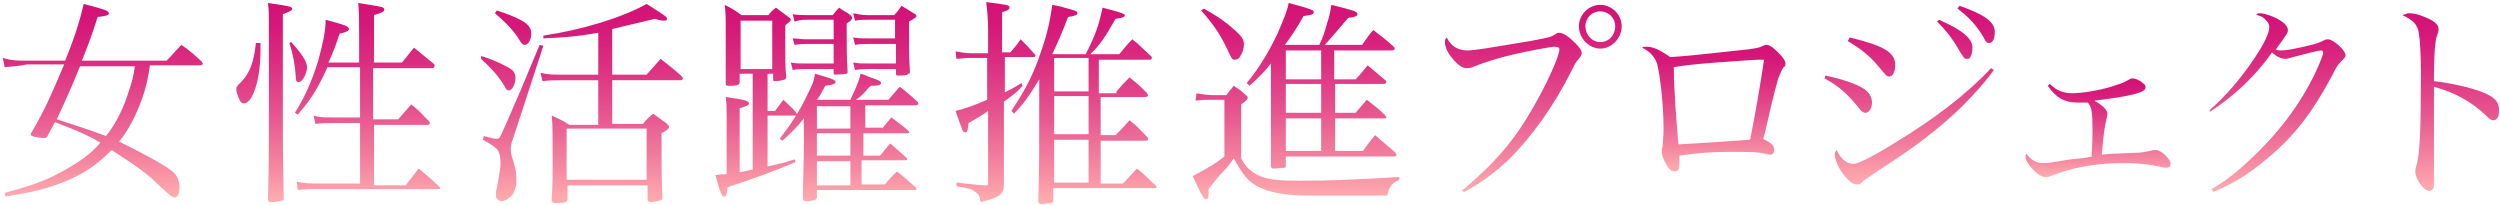
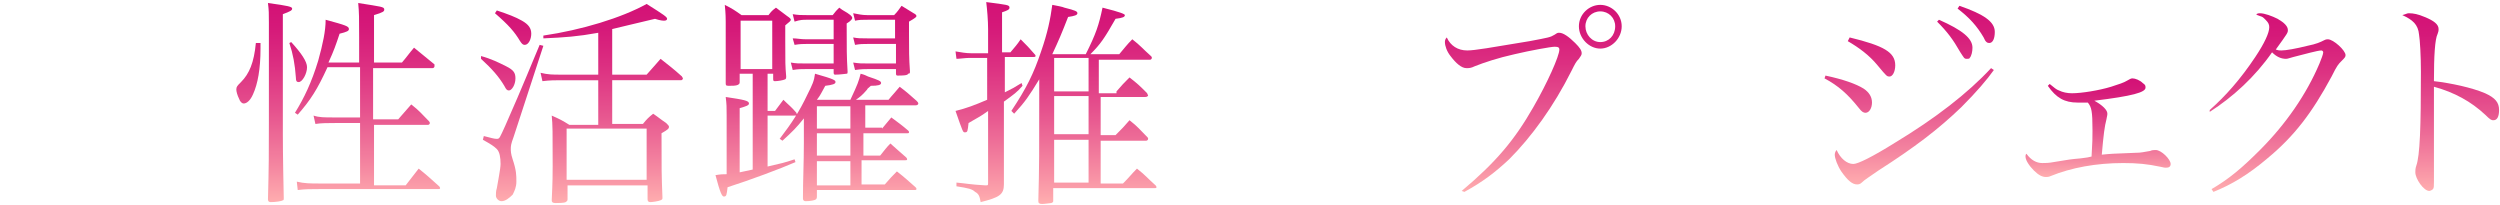
<svg xmlns="http://www.w3.org/2000/svg" viewBox="0 0 268.7 21.8" width="780" height="64">
  <linearGradient id="a" gradientUnits="userSpaceOnUse" x1="11.003" y1="21.101" x2="11.003" y2=".376">
    <stop offset="0" stop-color="#ffadaf" />
    <stop offset=".189" stop-color="#f485a0" />
    <stop offset=".456" stop-color="#e6538e" />
    <stop offset=".69" stop-color="#dc2f81" />
    <stop offset=".879" stop-color="#d51979" />
    <stop offset="1" stop-color="#d31176" />
  </linearGradient>
-   <path d="M16.1 7c-.3 2-.6 2.9-1.1 4.2-.6 1.5-1.3 2.8-2.2 3.9 1.9.9 4.7 2.4 5.6 3.1.6.4.9 1.1.9 1.8 0 .6-.2 1.1-.5 1.1s-.5-.2-1.5-1.1c-1.5-1.5-2.4-2.1-5.3-4-1.6 1.6-3 2.6-5.3 3.5-1.8.7-3.5 1.1-6.1 1.5l-.1-.4c2.7-.7 4.4-1.3 6.2-2.3 1.8-1 3-1.8 4.1-3.1-1.4-.8-2.3-1.2-4.9-2.2-.2.4-.4.8-.8 1.5-.1.2-.2.2-.4.2-.3 0-1.1-.1-1.2-.2-.1 0-.2-.1-.2-.2 0 0 0-.1.1-.2 1.5-2.6 2.1-4 3.5-7.3h-4C2 7 1.4 7 .5 7.1l-.2-1c1 .3 1.6.3 2.7.3h4C8.1 3.7 8.6 2 9 .3c.8.2 1.9.5 2.4.7.2.1.3.2.3.3 0 .2-.2.3-1.2.4-.7 2.2-1.1 3.2-1.7 4.7h9.1c.7-.7.9-1 1.6-1.7 1 .7 1.3 1 2.2 1.8 0 .1.1.2.1.2 0 .1-.1.2-.3.2h-5.4zM8.6 7c-.8 2-1.6 3.8-2.5 5.7 2.5.8 3.1 1 5.3 1.8 1.1-1.4 1.9-3 2.5-5 .3-.9.4-1.2.6-2.5H8.6z" fill="url(#a)" />
  <linearGradient id="b" gradientUnits="userSpaceOnUse" x1="36.423" y1="21.615" x2="36.423" y2=".235">
    <stop offset="0" stop-color="#ffadaf" />
    <stop offset=".189" stop-color="#f485a0" />
    <stop offset=".456" stop-color="#e6538e" />
    <stop offset=".69" stop-color="#dc2f81" />
    <stop offset=".879" stop-color="#d51979" />
    <stop offset="1" stop-color="#d31176" />
  </linearGradient>
  <path d="M28 4.5v.6c0 2.2-.3 3.8-.8 4.9-.3.7-.7 1-1 1-.2 0-.4-.2-.5-.5-.2-.4-.3-.8-.3-1 0-.3.1-.4.5-.8.9-.9 1.4-2.1 1.6-4.2h.5zm.9-2.2c0-1 0-1.3-.1-2.1 2.2.3 2.6.4 2.6.6 0 .2-.2.3-1 .6v12.9c0 .2 0 2.5.1 6.9 0 .1 0 .2-.1.2-.1.1-.8.2-1.3.2-.2 0-.3-.1-.3-.3.1-3.5.1-5 .1-8.3V9.1 2.3zm2.4 2.1C32.4 5.6 33 6.5 33 7.1c0 .7-.5 1.6-.9 1.6-.2 0-.3-.1-.3-.5-.1-1.4-.3-2.5-.7-3.7l.2-.1zm7.3 2.2V3.9c0-2.2 0-2.6-.1-3.7 2.5.4 2.8.4 2.8.7 0 .2-.1.3-1.1.6v5.1h3c.6-.7.7-.9 1.3-1.6 1 .8 1.2 1 2.2 1.8V7c0 .1-.1.2-.2.2h-6.4v5.5h2.7c.6-.7.8-.9 1.4-1.6.9.7 1.1 1 1.9 1.8.1.1.1.2.1.2 0 .1-.1.2-.2.2h-5.8v6.5h3.4c.6-.8.8-1 1.4-1.8 1 .8 1.3 1.1 2.2 1.9.1.1.1.2.1.2 0 .1-.1.1-.2.1H34.3c-.9 0-1.5 0-2.3.1l-.1-.9c.8.2 1.5.2 2.5.2h4.3v-6.5H36c-.7 0-1.5 0-2.1.1l-.2-.9c.6.2 1.1.2 2.3.2h2.7V7.1h-3.5c-1.1 2.4-1.8 3.5-3.2 5.1l-.3-.2c1-1.6 1.8-3.3 2.5-5.6.5-1.8.8-3.2.8-4.4 2.2.6 2.5.7 2.5 1 0 .2-.2.3-1 .5-.4 1.2-.6 1.8-1.2 3.1h3.3z" fill="url(#b)" />
  <linearGradient id="c" gradientUnits="userSpaceOnUse" x1="62.498" y1="21.615" x2="62.498" y2=".305">
    <stop offset="0" stop-color="#ffadaf" />
    <stop offset=".189" stop-color="#f485a0" />
    <stop offset=".456" stop-color="#e6538e" />
    <stop offset=".69" stop-color="#dc2f81" />
    <stop offset=".879" stop-color="#d51979" />
    <stop offset="1" stop-color="#d31176" />
  </linearGradient>
  <path d="M51.7 5.9c1.1.3 1.9.7 2.7 1.1.8.4 1 .7 1 1.3 0 .7-.4 1.3-.7 1.3-.2 0-.3-.1-.5-.5-.6-1-1.3-1.8-2.5-2.9v-.3zm.3 8.6c.8.2 1.1.3 1.4.3.3 0 .3-.1.9-1.4.8-1.8 1.5-3.4 3.7-8.7l.4.1-3.2 9.8c-.3.8-.3 1-.3 1.3 0 .2 0 .5.2 1.1.4 1.2.4 1.7.4 2.4 0 .6-.2 1-.4 1.4-.4.4-.8.7-1.2.7-.3 0-.6-.3-.6-.6 0-.2 0-.5.1-.8.1-.6.4-2.1.4-2.6 0-.7-.1-1.3-.4-1.6-.3-.3-.6-.5-1.5-1l.1-.4zM53.4 1c1.2.4 2 .7 2.7 1.1.7.4 1 .8 1 1.4 0 .6-.3 1.2-.7 1.2-.2 0-.3-.1-.5-.4-.6-1-1.2-1.7-2.7-3l.2-.3zm12.4 6.9h3.7c.7-.8.9-1 1.5-1.7 1 .8 1.3 1 2.3 1.9 0 .1.1.1.1.2s-.1.2-.2.2h-7.4v4.7h3.3c.4-.5.6-.7 1.1-1.1.6.4.8.6 1.4 1 .2.2.3.3.3.4 0 .2-.1.3-.8.7 0 4 0 4.4.1 6.9 0 .2 0 .2-.2.3-.2.1-.9.2-1.1.2-.2 0-.3-.1-.3-.3v-1.5H61v1.5c0 .2-.1.2-.2.3-.2.1-.8.1-1.1.1-.3 0-.4-.1-.4-.3.1-2 .1-3 .1-3.7 0-3.7 0-4.4-.1-5.4.9.4 1.1.5 1.9 1h3.1V8.5h-4c-.6 0-1.2 0-2 .1l-.2-.9c.8.2 1.3.2 2.2.2h4V3.4c-2.2.4-3.6.5-5.9.6v-.3c4.1-.6 8.4-1.9 11.1-3.4 1.9 1.2 2.2 1.4 2.2 1.6 0 .1-.1.2-.3.2-.1 0-.4 0-1-.2-3 .7-3.3.8-4.6 1.1v4.9zm-4.9 11.3h8.6v-5.5h-8.6v5.5z" fill="url(#c)" />
  <linearGradient id="d" gradientUnits="userSpaceOnUse" x1="87.871" y1="21.569" x2="87.871" y2=".469">
    <stop offset="0" stop-color="#ffadaf" />
    <stop offset=".189" stop-color="#f485a0" />
    <stop offset=".456" stop-color="#e6538e" />
    <stop offset=".69" stop-color="#dc2f81" />
    <stop offset=".879" stop-color="#d51979" />
    <stop offset="1" stop-color="#d31176" />
  </linearGradient>
  <path d="M82.4 17.8c1.7-.4 1.8-.4 3-.8l.1.3c-1.6.7-4.8 1.9-7.3 2.7-.1.8-.1 1-.4 1-.2 0-.4-.4-.9-2.3.6-.1.8-.1 1.2-.1v-6.3c0-.9 0-1.2-.1-2 2 .3 2.5.4 2.5.7 0 .2-.3.3-1 .5v6.9l1.4-.3V7.8h-1.4v.9c0 .1 0 .2-.2.3-.2.1-.6.1-1 .1-.3 0-.3-.1-.3-.3v-.1-6.5c0-.2 0-.9-.1-1.8.8.4 1.1.6 1.8 1.1h2.9c.3-.4.4-.5.8-.8.5.4.7.5 1.2.9.3.2.4.3.4.4 0 .1-.1.2-.6.6v1.7c0 2.4 0 2.6.1 3.8 0 .2 0 .2-.1.3-.2.1-.8.2-1.1.2-.1 0-.2 0-.2-.2v-.6h-.6v4h.8c.4-.5.5-.7.9-1.2.6.6.8.7 1.4 1.4 0 .1.1.2.1.2 0 .1-.1.1-.4.1h-2.8v5.5zM79.6 7.3H83V2.1h-3.4v5.2zm15.2 6.4l1-1.2c.8.6 1.1.8 1.8 1.4.1.1.1.1.1.2s-.1.1-.2.1h-4.7v2.4h1.8c.5-.6.6-.8 1.1-1.3.8.7 1 .9 1.7 1.5.1.1.1.2.1.2 0 .1-.1.1-.2.1h-4.7v2.6h2.5c.7-.8.7-.8 1.3-1.4.9.7 1.2 1 2 1.7.1.1.1.1.1.2s-.1.1-.2.1H87.8v.7c0 .1 0 .2-.1.3-.1.1-.6.2-1.1.2-.2 0-.3-.1-.3-.3 0-1.9.1-3.8.1-6v-2.6c-.8 1-1.2 1.4-2.3 2.4l-.3-.2c1.3-1.7 2.1-2.9 3-4.8.5-1 .7-1.4.8-2.2 2.1.6 2.2.7 2.2.9 0 .2-.3.3-1.1.4-.4.7-.5 1-.9 1.5h3.6c.8-1.7.9-2 1.1-2.8.4.1.6.2.8.3 1.2.4 1.4.5 1.4.7 0 .2-.3.3-1.1.3-.2.2-.4.3-.4.4-.6.7-.8.8-1.2 1.1h3.5c.4-.5.8-.9 1.2-1.4.8.6 1 .8 1.8 1.5.1.1.2.2.2.3 0 .1-.1.2-.3.2H93v2.4h1.8zM89.6 2h-2.9c-.4 0-.7 0-1.3.2l-.2-.8c.6.1.9.1 1.5.1h2.8c.3-.4.4-.5.7-.8.5.4.7.4 1.2.8.1.1.2.2.2.3 0 .1-.1.3-.6.6 0 2.9 0 3.5.1 5.2 0 .1 0 .2-.1.2s-.7.1-1.2.1c-.1 0-.2 0-.2-.2v-.4h-2.9c-.6 0-.9 0-1.5.1l-.2-.8c.6.1.8.1 1.7.1h2.9V4.6h-2.9c-.4 0-.7 0-1.3.1l-.2-.7c.5 0 .8.1 1.5.1h2.9V2zm1.8 9.3h-3.6v2.4h3.6v-2.4zm-3.6 2.9v2.4h3.6v-2.4h-3.6zm0 3v2.6h3.6v-2.6h-3.6zm5.5-12.6c-.6 0-.8 0-1.4.1l-.2-.8c.5.1.8.1 1.5.1h3V2h-2.9c-.7 0-.9 0-1.4.1l-.2-.8c.6.1.9.2 1.5.2h2.9c.4-.4.5-.6.8-1l1.3.8c.2.1.3.2.3.3 0 .1-.1.2-.8.6v1.4c0 1.6 0 2.6.1 3.9v.1c0 .1 0 .2-.2.2 0 .2-.7.2-1.1.2-.1 0-.2 0-.2-.2v-.5h-2.9c-.5 0-.8 0-1.5.1l-.2-.8c.7.1.8.1 1.7.1h2.9V4.6h-3z" fill="url(#d)" />
  <linearGradient id="e" gradientUnits="userSpaceOnUse" x1="113.713" y1="21.662" x2="113.713" y2=".189">
    <stop offset="0" stop-color="#ffadaf" />
    <stop offset=".189" stop-color="#f485a0" />
    <stop offset=".456" stop-color="#e6538e" />
    <stop offset=".69" stop-color="#dc2f81" />
    <stop offset=".879" stop-color="#d51979" />
    <stop offset="1" stop-color="#d31176" />
  </linearGradient>
  <path d="M108.6 5.5c.5-.6.7-.8 1.1-1.4.7.7.9.9 1.5 1.6.1.1.1.1.1.2s-.1.1-.2.1H108v3.8c.8-.4 1-.5 1.8-1l.1.3c-.6.7-.9.9-2 1.7V19.7c0 1.1-.5 1.4-2.5 1.9-.1-.6-.2-.9-.6-1.1-.3-.3-.7-.4-2-.6v-.4c1.1.1 1.4.2 3.1.3.3 0 .3 0 .3-.3v-7.7c-.7.5-.7.5-2.1 1.3-.1.9-.1 1-.4 1-.2 0-.2 0-1-2.3 1.2-.3 2-.6 3.4-1.2V6.1h-1.9c-.4 0-1.1.1-1.4.1l-.1-.8c.6.1 1.1.2 1.7.2h1.8V3c0-.9-.1-2.1-.2-2.9 2.3.3 2.5.3 2.5.6 0 .2-.2.3-.8.5v4.3h.9zM120 9.7c.6-.7.8-.9 1.4-1.5.9.7 1.1.9 1.9 1.7 0 .1.1.2.1.2 0 .1-.1.2-.3.2h-4.8v4.1h1.6c.7-.7.9-.9 1.5-1.6.9.7 1.1 1 1.9 1.8.1.1.1.1.1.2s-.1.2-.2.2h-4.9v4.6h2.4c.7-.7.9-1 1.5-1.6.9.7 1.1 1 2 1.8.1.1.1.2.1.2 0 .1-.1.1-.2.1h-10.9v1.3c0 .2 0 .2-.2.3-.1 0-.7.1-1 .1-.3 0-.4-.1-.4-.3v-.1c.1-3.5.1-4.8.1-13-1.1 1.8-1.5 2.4-2.7 3.7l-.3-.3c1.6-2.4 2.4-4 3.2-6.4.7-2 1-3.5 1.2-5 .5.1 1.1.2 1.3.3 1.2.3 1.4.4 1.4.6 0 .2-.3.3-1 .4-.7 1.8-1 2.5-1.7 4h3.6c1.1-2.2 1.4-3.1 1.8-5 2 .5 2.4.7 2.4.8 0 .2-.2.3-1 .4-1.2 2.1-1.6 2.7-2.7 3.8h3.1c.6-.7.8-1 1.4-1.6.9.7 1.1 1 2 1.8.1.1.1.1.1.2s-.1.2-.2.2h-5.5v3.6h1.9zm-3-3.6h-3.7v3.6h3.7V6.1zm-3.7 4.1v4.1h3.7v-4.1h-3.7zm0 9.3h3.7v-4.6h-3.7v4.6z" fill="url(#e)" />
  <linearGradient id="f" gradientUnits="userSpaceOnUse" x1="139.46" y1="21.264" x2="139.46" y2=".165">
    <stop offset="0" stop-color="#ffadaf" />
    <stop offset=".189" stop-color="#f485a0" />
    <stop offset=".456" stop-color="#e6538e" />
    <stop offset=".69" stop-color="#dc2f81" />
    <stop offset=".879" stop-color="#d51979" />
    <stop offset="1" stop-color="#d31176" />
  </linearGradient>
-   <path d="M128.6 9.9c.4.1 1.4.2 1.7.2h1.5c.3-.4.4-.5.8-1 .6.4.8.5 1.3 1 .2.1.2.2.2.3 0 .2-.3.4-.7.7v5.8c.4.8.9 1.3 1.6 1.7 1.1.6 2.3.7 4.8.7 3.2 0 5.4-.1 10.6-.4v.3c-.7.3-1.1.7-1.3 1.7h-8.4c-3.1 0-5.1-.5-6.3-1.5-.6-.5-1-1.1-1.8-2.5-.4.6-.7 1-1.5 1.8-.6.7-.8 1-1.2 1.5v.5c0 .4-.1.6-.3.6-.2 0-.5-.5-1.4-2.5 1.5-.8 2.4-1.3 3.4-2.1v-6.1H130c-.3 0-.7 0-1.5.1l.1-.8zm.8-9.1c1.2.7 1.7 1 2.6 1.7 1.3 1.1 1.7 1.5 1.7 2.1 0 .4-.1.9-.4 1.3-.1.3-.4.4-.6.4-.2 0-.3-.1-.5-.5-.9-2-1.6-3.1-3.1-4.8l.3-.2zm16.3 7.6c.6-.6.7-.8 1.3-1.5.8.7 1.1.9 1.9 1.6.1.1.1.1.1.2s-.1.2-.3.2h-5.2V12h2.2c.5-.6.7-.8 1.2-1.4.9.7 1.2.9 2 1.7 0 .1.1.1.1.2s-.1.1-.2.1h-5.3v3.5h3c.5-.7.7-1 1.3-1.7 1 .9 1.3 1.1 2.2 1.9 0 .1.1.2.1.2 0 .1-.1.2-.3.2h-11.6v.9c0 .2 0 .2-.1.3-.1 0-1 .1-1.2.1-.2 0-.3-.1-.3-.3v-.1V6.7c-.7.9-1.2 1.4-2.3 2.4l-.3-.3c1.4-1.7 2.4-3.4 3.3-5.3.7-1.6 1.1-2.6 1.2-3.3.8.2 1.9.5 2.4.7.2.1.3.1.3.3 0 .2-.2.3-1.1.4-.7 1.3-1.4 2.3-2 3.1h3.7c.4-.9.5-1.1.8-2.2.4-1.2.4-1.6.5-2.1 2.4.6 2.8.7 2.8 1 0 .2-.2.3-1 .4-.1.1-.9 1.1-2.5 2.9h4c.5-.7.6-.9 1.2-1.6.9.7 1.2.9 2.1 1.7.1.1.2.2.2.3 0 .1-.1.2-.3.2h-6.2v3.1h2.3zm-3.7 0V5.3h-3.8v3.1h3.8zm0 3.6V8.9h-3.8V12h3.8zm-3.8 4.1h3.8v-3.5h-3.8v3.5z" fill="url(#f)" />
  <linearGradient id="g" gradientUnits="userSpaceOnUse" x1="164.846" y1="20.633" x2="164.846" y2=".352">
    <stop offset="0" stop-color="#ffadaf" />
    <stop offset=".189" stop-color="#f485a0" />
    <stop offset=".456" stop-color="#e6538e" />
    <stop offset=".69" stop-color="#dc2f81" />
    <stop offset=".879" stop-color="#d51979" />
    <stop offset="1" stop-color="#d31176" />
  </linearGradient>
  <path d="M157.1 20.4c3.7-3.1 5.7-5.5 7.7-9 1.5-2.6 2.8-5.5 2.8-6.2 0-.2-.1-.3-.5-.3s-2.6.4-4.3.8c-1.8.4-3.3.9-4.3 1.3-.4.2-.6.2-.9.2-.5 0-1.1-.5-1.7-1.3-.4-.5-.6-1.1-.6-1.5 0-.1 0-.3.2-.5.4.9 1.2 1.4 2.2 1.4.8 0 2.5-.3 6.7-1 2.1-.4 2.2-.4 2.7-.7.3-.2.3-.2.5-.2.4 0 1 .4 1.7 1.1.5.5.7.8.7 1.1 0 .2-.1.3-.3.6-.3.3-.4.5-.8 1.3-1.9 3.8-4.3 7.1-6.7 9.5-1.5 1.4-2.8 2.4-4.8 3.5l-.3-.1zm17.2-17.7c0 1.3-1.1 2.4-2.3 2.4s-2.3-1.1-2.3-2.4c0-1.3 1.1-2.3 2.3-2.3s2.3 1 2.3 2.3zm-3.9 0c0 .9.7 1.7 1.6 1.7.9 0 1.6-.7 1.6-1.7 0-.9-.7-1.6-1.6-1.6-.9 0-1.6.7-1.6 1.6z" fill="url(#g)" />
  <linearGradient id="h" gradientUnits="userSpaceOnUse" x1="184.162" y1="18.2" x2="184.162" y2="4.703">
    <stop offset="0" stop-color="#ffadaf" />
    <stop offset=".189" stop-color="#f485a0" />
    <stop offset=".456" stop-color="#e6538e" />
    <stop offset=".69" stop-color="#dc2f81" />
    <stop offset=".879" stop-color="#d51979" />
    <stop offset="1" stop-color="#d31176" />
  </linearGradient>
-   <path d="M176.9 4.9c.7 0 1.3.2 2.6 1.1.8 0 3.7-.3 7.3-.7 2-.2 2.3-.3 2.7-.5.2-.1.3-.1.4-.1.3 0 .7.3 1.2.8s.8.9.8 1.2c0 .2 0 .3-.2.4-.2.3-.3.5-.6 1.3-.2.8-.4 1.3-1 4-.4 1.8-.4 1.8-.6 2.4.8.4 1.2.7 1.2 1.2 0 .3-.2.5-.4.5s-.2 0-1.1-.2c-.6-.1-2-.1-3.3-.1-1.8 0-3.3.1-5.4.4v.9c0 .6-.1.8-.5.8s-.7-.3-1.1-1.1c-.2-.4-.3-.8-.3-1.1 0-.1 0-.2.1-.5 0-.2.1-.9.1-1.9 0-2.7-.4-5.9-.7-7-.3-.8-.8-1.3-1.6-1.7.1-.1.2-.1.4-.1zm3.5 10.5c1.8-.1 6.4-.4 7.7-.5.5-2.4 1.2-6.5 1.5-8.6h-.6c-.5 0-1.7.1-4.6.3-2.5.2-3.3.3-4.5.5 0 2.3.3 6.2.5 8.3z" fill="url(#h)" />
  <linearGradient id="i" gradientUnits="userSpaceOnUse" x1="205.21" y1="19.767" x2="205.21" y2=".516">
    <stop offset="0" stop-color="#ffadaf" />
    <stop offset=".189" stop-color="#f485a0" />
    <stop offset=".456" stop-color="#e6538e" />
    <stop offset=".69" stop-color="#dc2f81" />
    <stop offset=".879" stop-color="#d51979" />
    <stop offset="1" stop-color="#d31176" />
  </linearGradient>
  <path d="M196.2 8c1.9.4 3.3.9 4.1 1.4.6.4.9.9.9 1.5s-.3 1.1-.7 1.1c-.2 0-.4-.1-.7-.5-1.2-1.5-2.2-2.4-3.7-3.2l.1-.3zm18.1-.6c-.7 1-1.9 2.4-3.5 4-2.5 2.4-5 4.3-8.9 6.8-1 .7-1.5 1-1.8 1.3-.2.2-.4.2-.5.2-.5 0-1-.4-1.7-1.4-.4-.6-.7-1.4-.7-1.8 0-.2.1-.4.2-.5.4.9 1.1 1.5 1.8 1.5.5 0 2.1-.8 4.5-2.3 4.3-2.6 7.8-5.3 10.3-8l.3.2zm-15.5-3.5c3.7.9 4.9 1.6 4.9 3 0 .7-.3 1.2-.6 1.2s-.3 0-1.3-1.2c-.9-1.1-2-1.9-3.2-2.6l.2-.4zm9.6-1.9c2.5 1.1 3.6 2 3.6 3 0 .4-.1.9-.3 1.1 0 .1-.2.1-.3.1-.3 0-.3-.1-.7-.7-.8-1.4-1.4-2.2-2.5-3.3l.2-.2zm2.2-1.5c2.6.9 3.8 1.7 3.8 2.8 0 .7-.2 1.2-.6 1.2-.2 0-.4-.1-.6-.6-.7-1.2-1.5-2.1-2.8-3.1l.2-.3z" fill="url(#i)" />
  <linearGradient id="j" gradientUnits="userSpaceOnUse" x1="225.474" y1="18.878" x2="225.474" y2="8.376">
    <stop offset="0" stop-color="#ffadaf" />
    <stop offset=".189" stop-color="#f485a0" />
    <stop offset=".456" stop-color="#e6538e" />
    <stop offset=".69" stop-color="#dc2f81" />
    <stop offset=".879" stop-color="#d51979" />
    <stop offset="1" stop-color="#d31176" />
  </linearGradient>
  <path d="M220.3 8.9c.5.4.7.6 1 .7.4.2.9.3 1.4.3 1 0 2.9-.3 4.2-.7.9-.3 1.3-.4 1.8-.7.2-.1.3-.2.5-.2.3 0 .8.2 1.1.5.3.2.3.3.3.5 0 .5-1.4.9-5.5 1.4.9.5 1.4 1 1.4 1.4 0 .1 0 .1-.1.6-.2.8-.3 1.5-.5 3.8 1-.1 1-.1 3.6-.2.7 0 .9-.1 1.6-.2.2-.1.4-.1.6-.1.6 0 1.6 1 1.6 1.5 0 .3-.2.4-.5.4-.1 0-.2 0-.6-.1-1.4-.3-2.5-.4-4-.4-2.9 0-5.6.5-7.8 1.4-.2.1-.4.1-.5.1-.4 0-.8-.2-1.3-.7-.5-.5-.9-1.1-.9-1.5 0-.1 0-.2.1-.3.5.7 1.1 1 1.7 1 .3 0 .7 0 1.2-.1 1.8-.3 1.8-.3 2.9-.4.8-.1.8-.1 1.2-.2.1-1.8.1-1.8.1-2.8 0-2.1-.1-2.5-.5-3h-1.1c-1.4 0-2.3-.5-3.2-1.8l.2-.2z" fill="url(#j)" />
  <linearGradient id="k" gradientUnits="userSpaceOnUse" x1="244.908" y1="20.516" x2="244.908" y2="1.288">
    <stop offset="0" stop-color="#ffadaf" />
    <stop offset=".189" stop-color="#f485a0" />
    <stop offset=".456" stop-color="#e6538e" />
    <stop offset=".69" stop-color="#dc2f81" />
    <stop offset=".879" stop-color="#d51979" />
    <stop offset="1" stop-color="#d31176" />
  </linearGradient>
  <path d="M237.5 11.7c1.7-1.5 3.3-3.3 4.9-5.7 1-1.5 1.5-2.6 1.5-3.2 0-.3-.1-.5-.4-.8-.3-.3-.3-.3-.6-.4-.3-.1-.3-.1-.4-.2.2-.1.3-.1.4-.1.5 0 1.3.3 1.9.6.7.4 1.1.8 1.1 1.2 0 .3 0 .3-1.3 2.1.3.1.4.1.6.1.5 0 1.6-.2 2.8-.5 1-.2 1.4-.4 1.8-.6.2-.1.3-.1.4-.1.6 0 1.9 1.2 1.9 1.7 0 .2-.1.3-.4.6-.4.4-.5.5-1.1 1.7-2.1 3.9-4 6.4-6.9 8.8-2 1.7-3.8 2.8-5.8 3.6l-.2-.3c1.9-1.1 3.3-2.3 5.2-4.2 2.8-2.8 5-6 6.4-9.3.2-.5.4-1 .4-1.2 0-.1-.1-.2-.2-.2-.4 0-1.8.4-3 .7-.4.1-.6.2-.8.2-.5 0-1-.2-1.5-.7-1.8 2.6-4.2 4.8-6.7 6.4v-.2z" fill="url(#k)" />
  <linearGradient id="l" gradientUnits="userSpaceOnUse" x1="263.406" y1="20.445" x2="263.406" y2="1.335">
    <stop offset="0" stop-color="#ffadaf" />
    <stop offset=".189" stop-color="#f485a0" />
    <stop offset=".456" stop-color="#e6538e" />
    <stop offset=".69" stop-color="#dc2f81" />
    <stop offset=".879" stop-color="#d51979" />
    <stop offset="1" stop-color="#d31176" />
  </linearGradient>
  <path d="M258.9 1.3c.5 0 1 .1 1.7.4 1 .4 1.5.8 1.5 1.3 0 .2 0 .2-.1.5-.3.6-.4 2.4-.4 5.1 1.8.2 4.1.7 5.5 1.3 1.1.5 1.5 1 1.5 1.8 0 .7-.2 1.1-.6 1.1-.2 0-.3 0-.9-.6-1.5-1.4-3.3-2.4-5.5-3v10.2c0 .4 0 .7-.1.8-.1.1-.3.2-.4.2-.6 0-1.5-1.3-1.5-2 0-.2 0-.4.1-.7.4-1.1.5-4.2.5-10.1 0-1.7-.1-3.4-.2-4-.1-1.1-.7-1.6-1.8-2.1.4-.1.5-.2.7-.2z" fill="url(#l)" />
</svg>